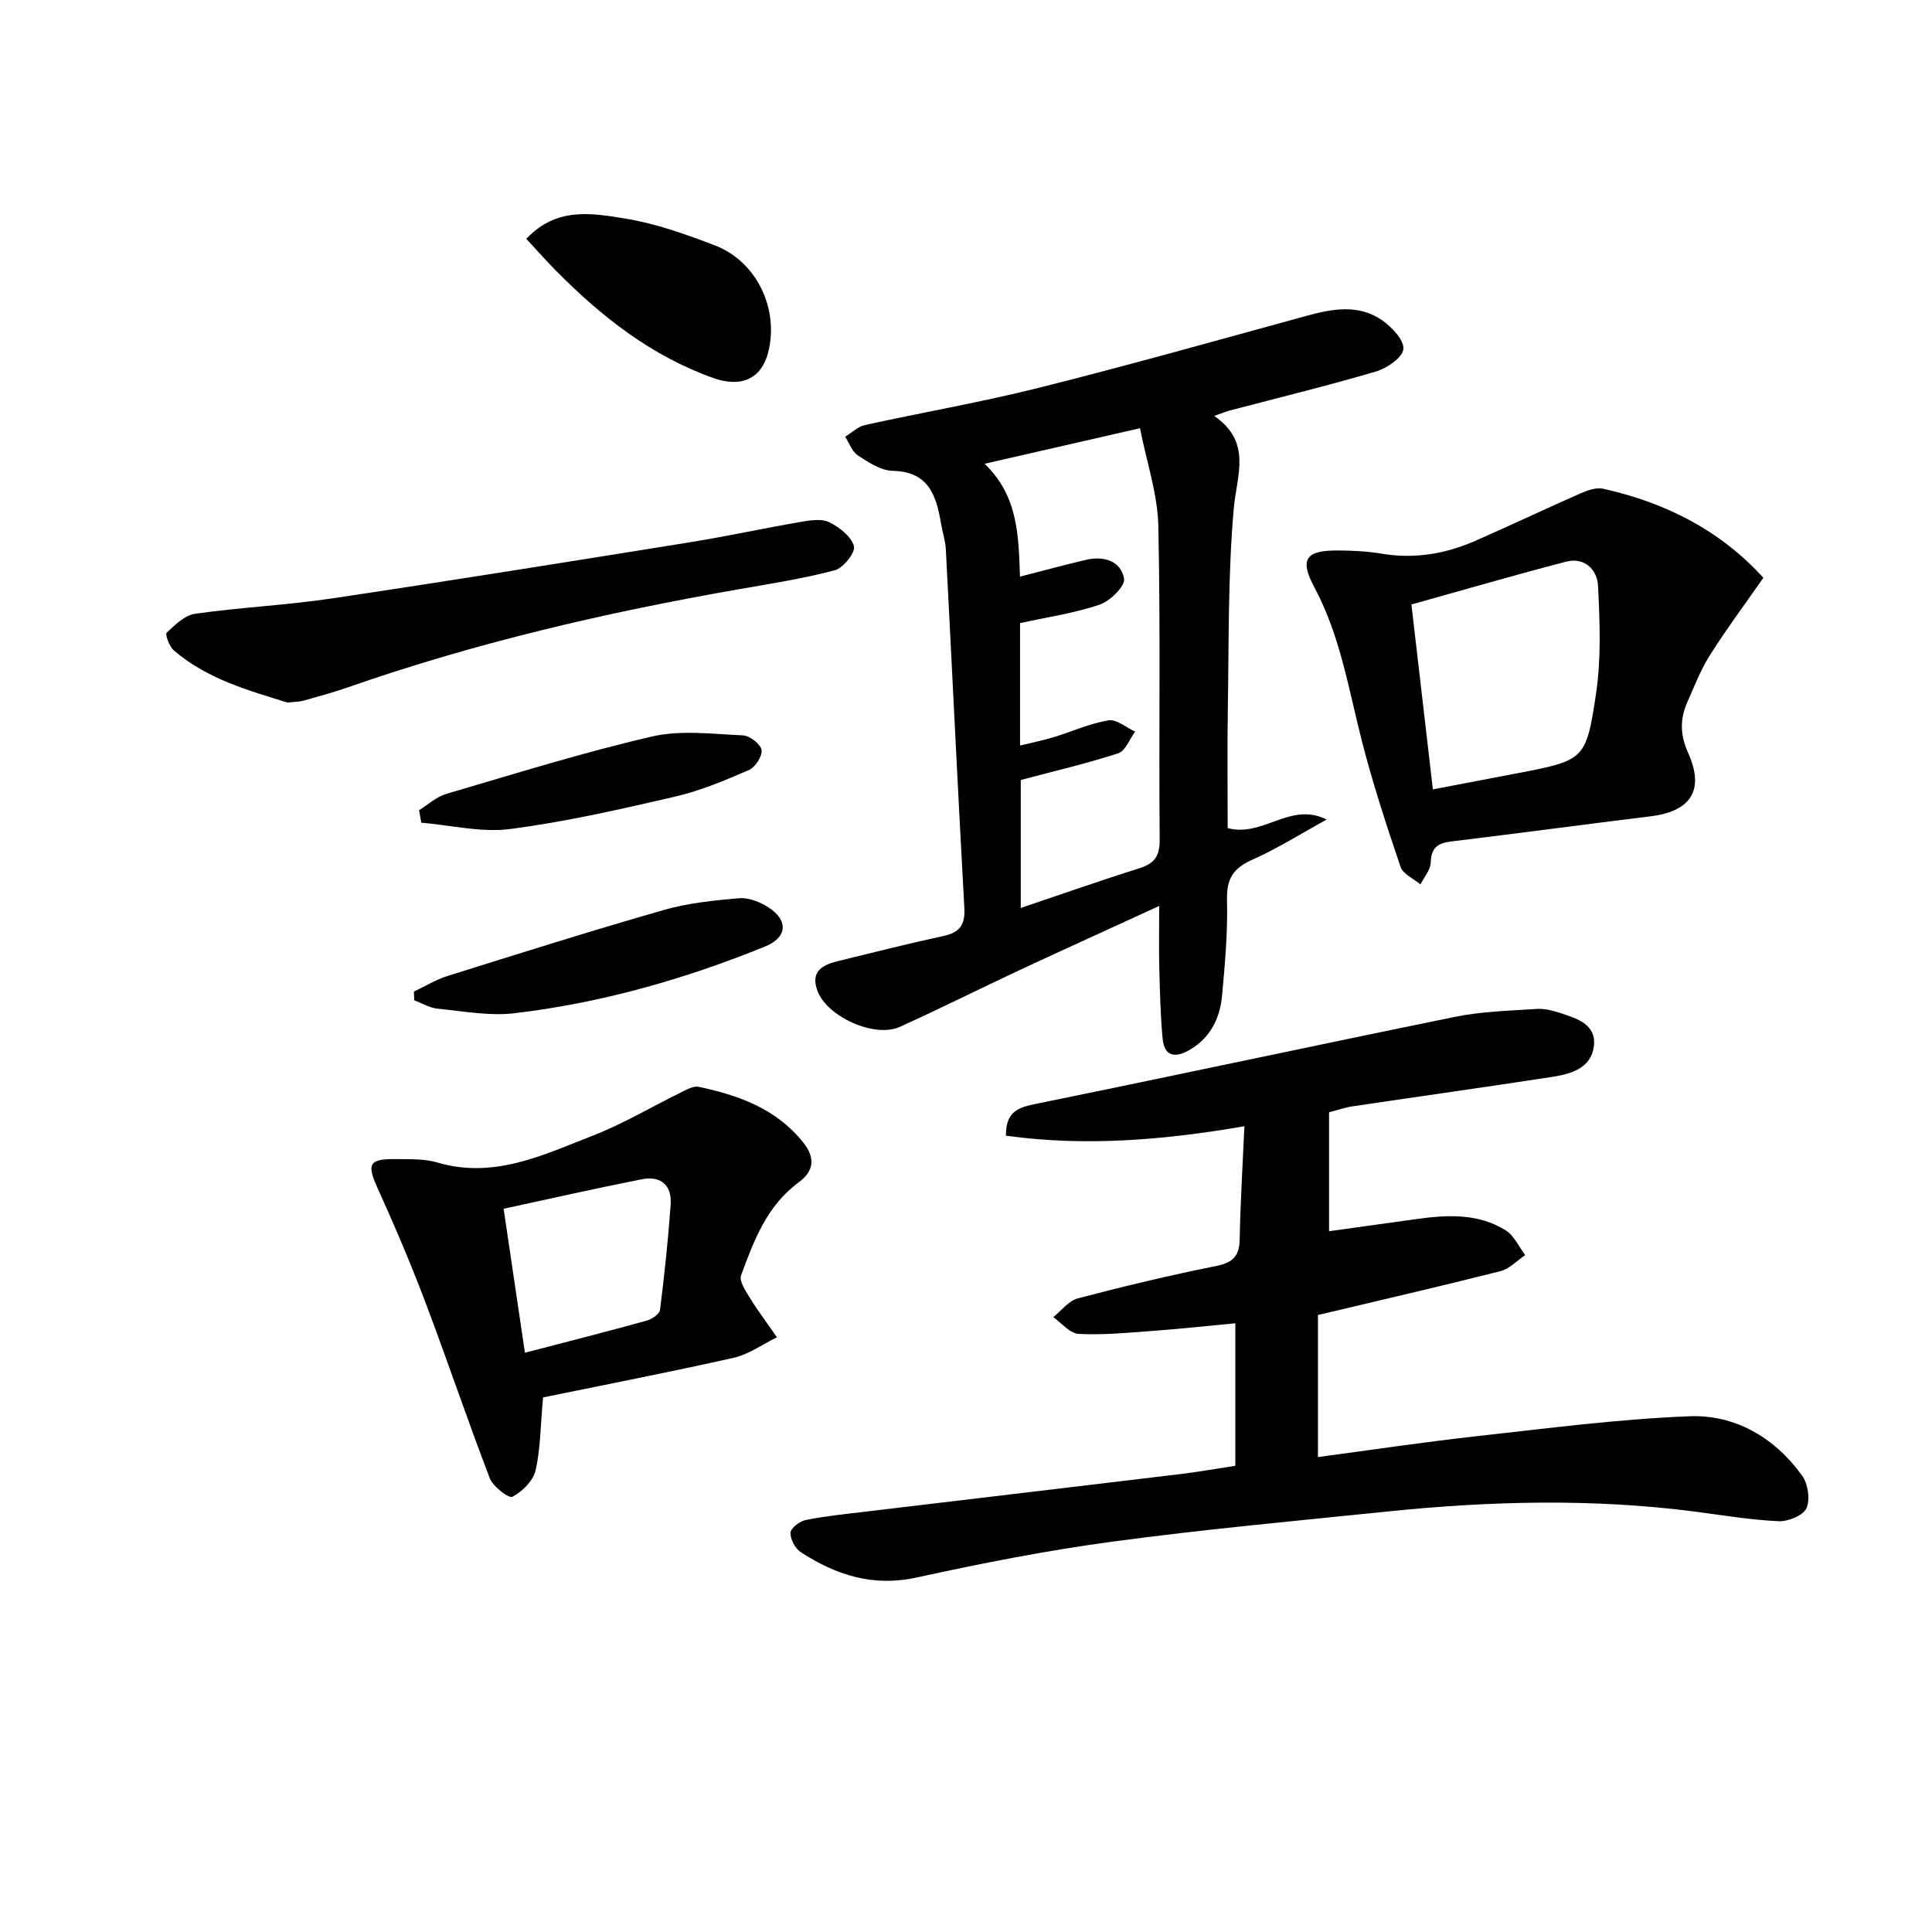
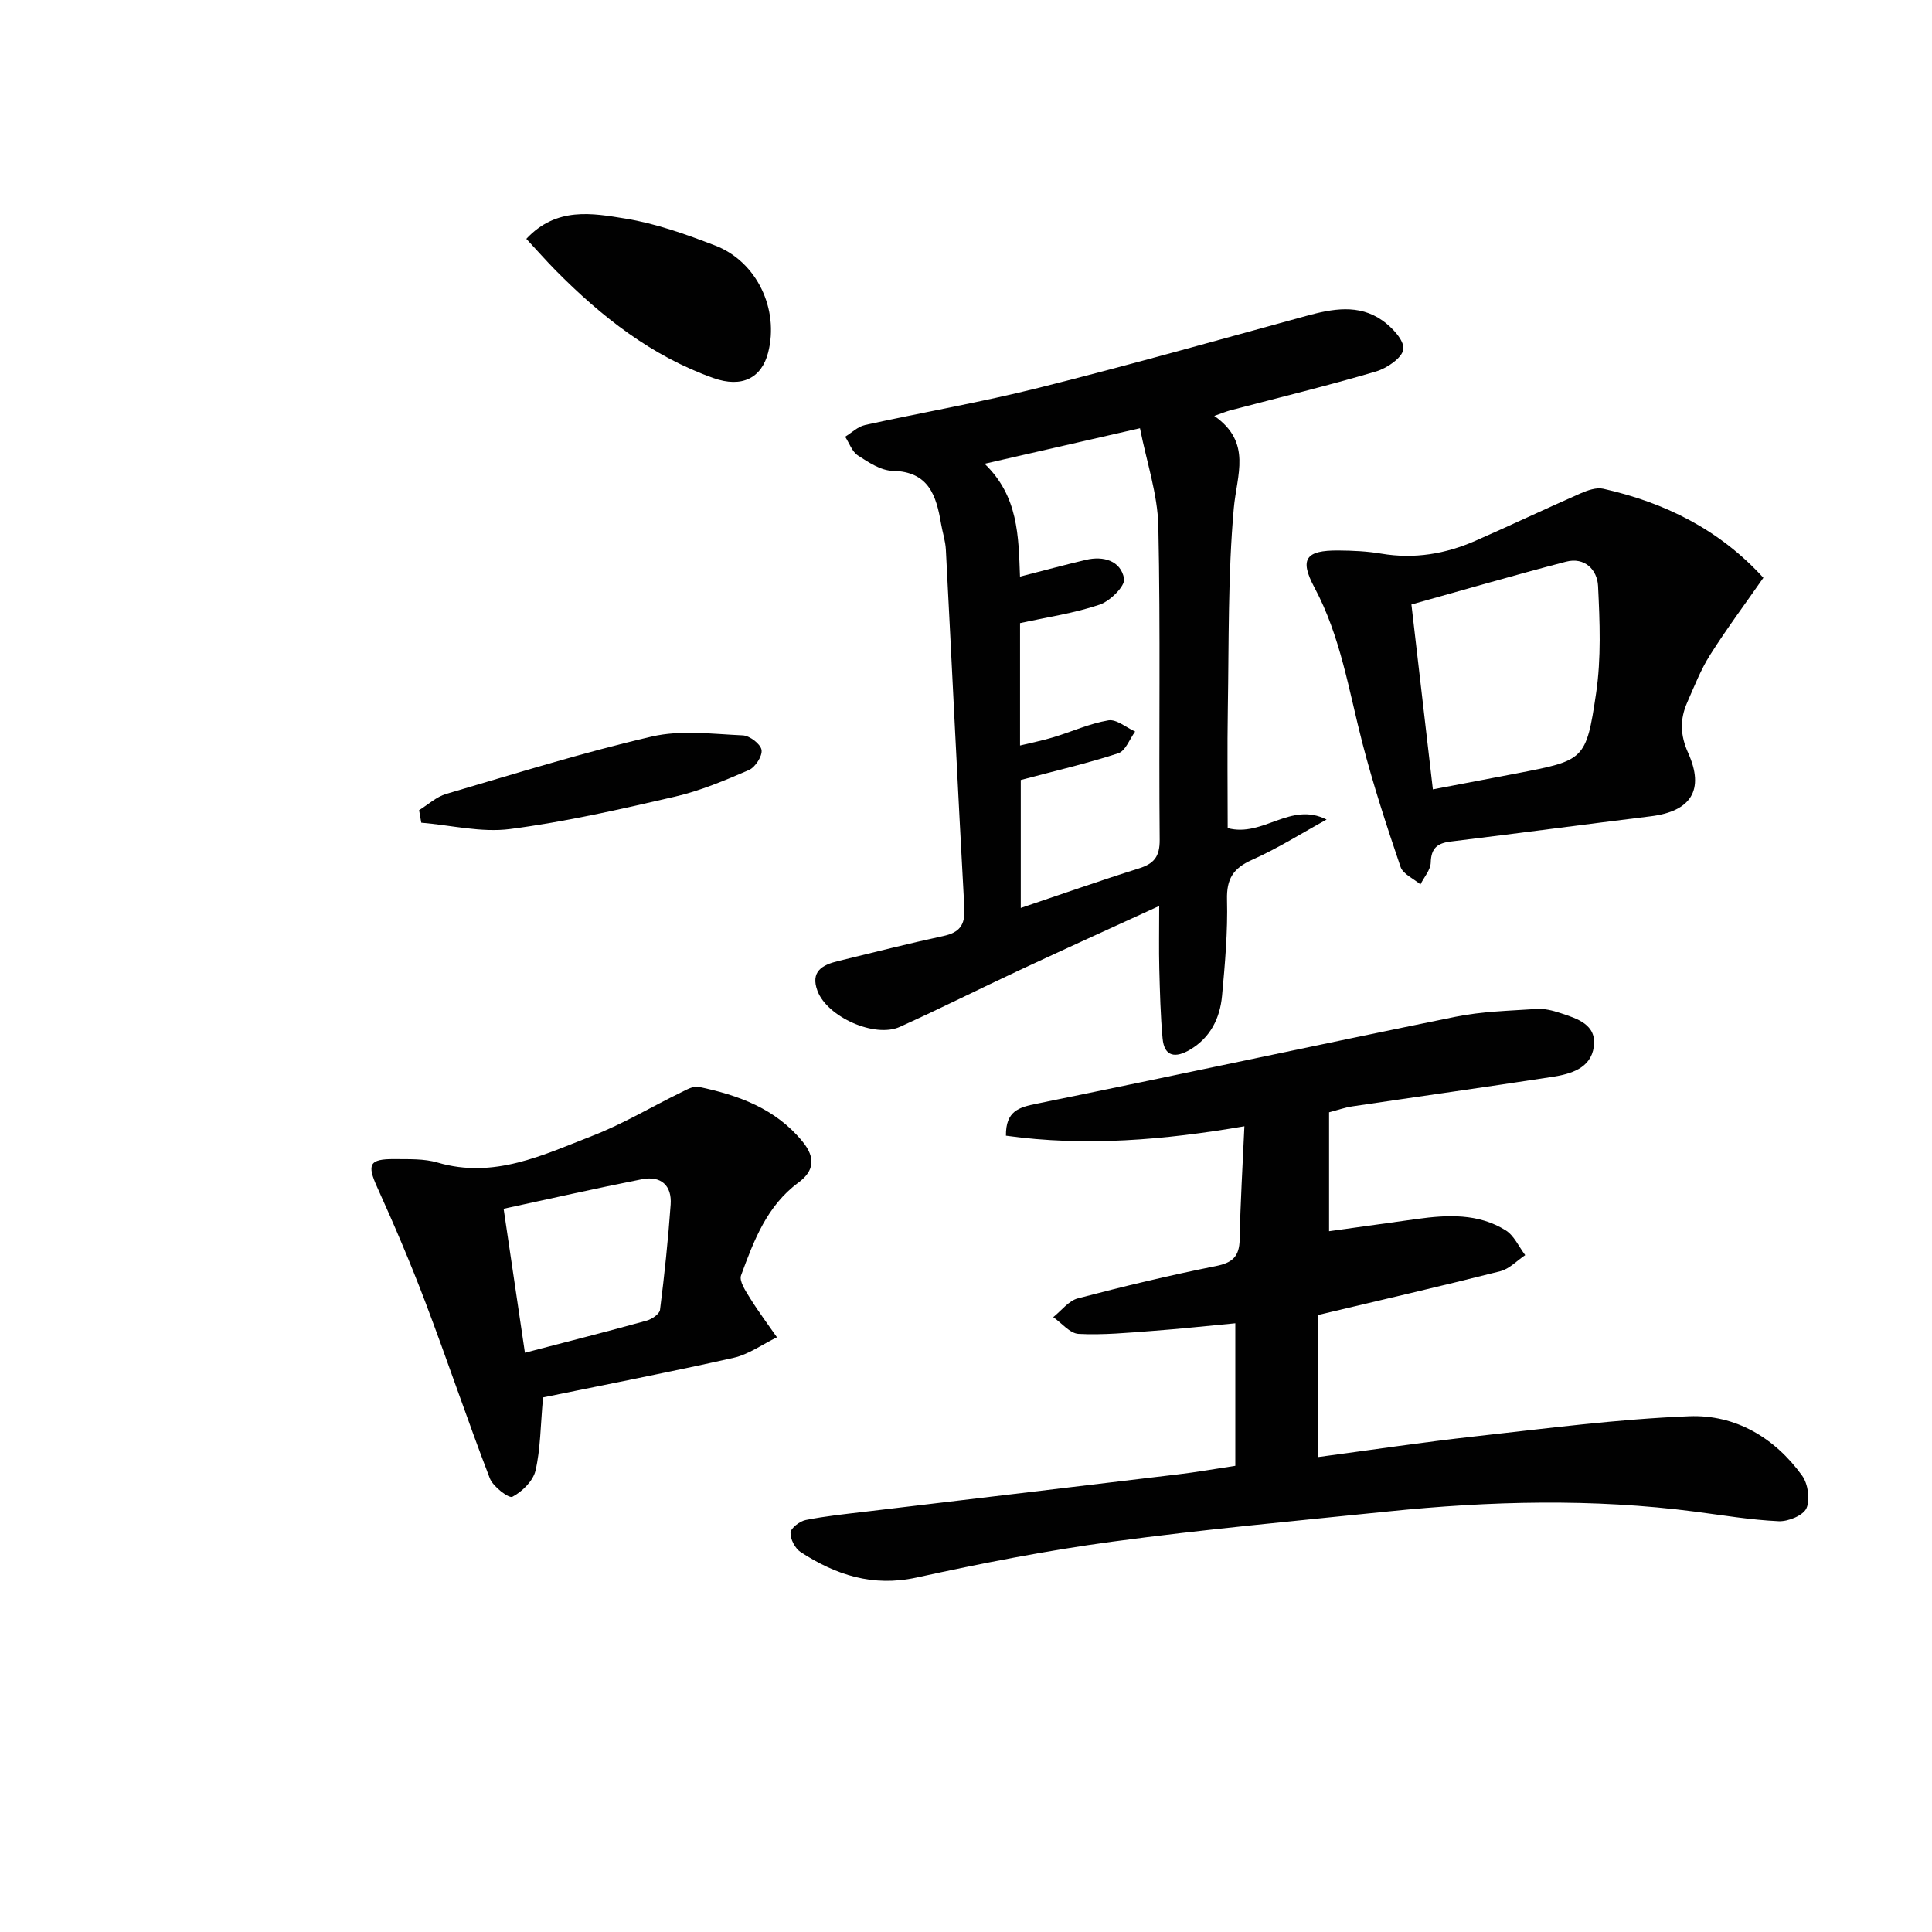
<svg xmlns="http://www.w3.org/2000/svg" enable-background="new 0 0 400 400" viewBox="0 0 400 400">
  <g fill="#010101">
    <path d="m255.76 303.48c0-9.83 0-19.27 0-29.51-5.75.54-11.43 1.16-17.13 1.58-5.1.38-10.23.88-15.31.62-1.81-.09-3.51-2.25-5.26-3.47 1.69-1.34 3.19-3.39 5.1-3.89 9.47-2.49 19-4.77 28.6-6.69 3.44-.69 4.83-1.99 4.9-5.49.15-7.62.61-15.24.98-23.45-16.55 2.84-32.9 4.25-49.37 1.95-.05-5.13 2.68-5.87 6.35-6.62 28.93-5.88 57.79-12.11 86.72-18 5.49-1.12 11.19-1.24 16.81-1.62 1.59-.11 3.3.32 4.85.83 3.48 1.15 7.62 2.35 6.98 7-.62 4.48-4.79 5.65-8.63 6.24-13.77 2.12-27.57 4.05-41.35 6.1-1.6.24-3.16.8-4.83 1.23v24.62c6.21-.87 12.19-1.71 18.18-2.53 6.35-.88 12.72-1.19 18.39 2.35 1.74 1.08 2.72 3.39 4.04 5.13-1.71 1.14-3.28 2.86-5.16 3.33-12.34 3.12-24.75 5.98-37.75 9.07v29.41c10.72-1.43 21.68-3.08 32.68-4.3 14.7-1.63 29.41-3.56 44.17-4.15 9.54-.38 17.69 4.41 23.38 12.28 1.22 1.69 1.72 4.95.91 6.76-.68 1.51-3.79 2.78-5.75 2.69-5.78-.26-11.53-1.23-17.28-1.98-21.23-2.76-42.48-2.21-63.7-.03-19 1.95-38.04 3.69-56.96 6.24-13.62 1.83-27.16 4.5-40.6 7.44-9.03 1.97-16.67-.55-23.94-5.27-1.16-.75-2.18-2.7-2.11-4.03.05-.96 1.91-2.37 3.16-2.62 4.05-.81 8.18-1.23 12.29-1.72 21.59-2.58 43.18-5.13 64.77-7.73 3.77-.44 7.53-1.11 11.87-1.77z" />
    <path d="m251.4 86.11c7.88 5.51 4.65 12.21 4.04 19.17-1.22 13.73-1 27.59-1.23 41.39-.14 8.3-.03 16.61-.03 24.78 7.37 1.96 12.98-5.57 20.48-1.77-5.12 2.81-10.09 5.96-15.41 8.33-3.91 1.74-5.32 3.92-5.21 8.26.17 6.63-.42 13.29-1.03 19.91-.43 4.64-2.41 8.65-6.64 11.15-2.9 1.71-5.31 1.58-5.67-2.35-.44-4.79-.55-9.61-.68-14.42-.1-3.99-.02-7.98-.02-12.99-10.03 4.6-19.49 8.89-28.9 13.28-8.29 3.87-16.46 7.98-24.8 11.75-5.22 2.36-15.02-2.07-17.04-7.42-1.53-4.06 1-5.41 4.24-6.2 7.25-1.76 14.48-3.61 21.78-5.18 3.36-.72 4.57-2.25 4.38-5.78-1.37-24.73-2.54-49.48-3.83-74.22-.09-1.8-.69-3.58-1-5.38-.98-5.8-2.52-10.79-10.03-10.94-2.43-.05-4.99-1.76-7.18-3.18-1.21-.79-1.78-2.55-2.64-3.88 1.36-.83 2.62-2.09 4.1-2.42 11.99-2.64 24.12-4.73 36.03-7.72 18.51-4.64 36.88-9.82 55.29-14.86 5.44-1.49 10.9-2.53 15.82.94 1.99 1.4 4.54 4.11 4.33 5.93-.21 1.78-3.39 3.95-5.66 4.62-10.03 2.96-20.2 5.43-30.31 8.09-.77.22-1.5.52-3.18 1.11zm-40.06 75.38v26.49c8.41-2.83 16.37-5.64 24.42-8.17 3.13-.98 4.37-2.4 4.34-5.95-.2-21.65.19-43.31-.28-64.96-.15-6.62-2.41-13.19-3.8-20.24-11.09 2.54-21.35 4.88-32.17 7.36 7 6.72 7.02 14.98 7.33 23.36 4.7-1.2 9.15-2.41 13.64-3.47 3.68-.87 7.23.2 7.91 3.89.28 1.5-2.89 4.65-5.05 5.38-5.24 1.78-10.8 2.58-16.49 3.83v25.34c2.48-.6 4.74-1.05 6.94-1.72 3.79-1.15 7.48-2.84 11.35-3.49 1.67-.28 3.68 1.48 5.54 2.32-1.14 1.55-1.99 4-3.48 4.49-6.38 2.09-12.95 3.61-20.2 5.54z" />
    <path d="m365.09 119.62c-3.73 5.36-7.59 10.53-11.03 15.97-1.94 3.06-3.27 6.51-4.74 9.84-1.53 3.48-1.48 6.74.2 10.47 3.45 7.67.55 12.08-7.72 13.1-13.82 1.7-27.63 3.55-41.45 5.23-2.77.34-4.05 1.37-4.13 4.36-.04 1.52-1.38 3.01-2.13 4.52-1.42-1.2-3.61-2.13-4.12-3.63-2.88-8.47-5.66-16.99-7.9-25.64-2.82-10.89-4.5-22.05-9.92-32.19-3.18-5.94-1.79-7.73 4.94-7.68 2.98.02 6 .16 8.93.66 6.8 1.14 13.25.06 19.46-2.67 7.29-3.2 14.48-6.62 21.77-9.82 1.44-.63 3.26-1.27 4.69-.95 12.73 2.86 24.04 8.44 33.15 18.43zm-68.43 43.81c6.06-1.15 11.72-2.22 17.37-3.31 13.95-2.71 14.36-2.65 16.42-16.56 1.08-7.28.77-14.83.41-22.23-.16-3.35-2.75-6.05-6.63-5.04-10.7 2.78-21.31 5.88-32.01 8.86 1.52 13.03 2.94 25.35 4.44 38.28z" />
    <path d="m112.43 289.32c-.54 5.99-.52 10.7-1.56 15.16-.5 2.14-2.75 4.34-4.78 5.41-.74.39-4.02-2.1-4.68-3.83-4.64-12.06-8.75-24.33-13.33-36.42-3.05-8.05-6.43-15.98-9.98-23.82-2.14-4.73-1.7-5.89 3.58-5.84 2.98.03 6.1-.11 8.9.71 11.69 3.45 21.88-1.57 32.14-5.56 6.31-2.45 12.19-5.99 18.3-8.97 1.14-.56 2.53-1.37 3.61-1.15 8.24 1.73 15.96 4.49 21.56 11.38 2.68 3.3 2.39 6.04-.9 8.46-6.53 4.82-9.23 12.04-11.86 19.2-.44 1.2.97 3.27 1.87 4.73 1.72 2.78 3.69 5.4 5.56 8.09-2.99 1.45-5.83 3.54-8.98 4.25-13.25 2.98-26.58 5.56-39.45 8.2zm-3.75-9.25c8.91-2.32 17.09-4.4 25.22-6.65 1.08-.3 2.64-1.37 2.75-2.23.92-7.24 1.68-14.5 2.2-21.78.29-4-2.04-6.04-5.95-5.26-9.54 1.88-19.02 4.04-28.63 6.11 1.53 10.3 2.93 19.78 4.41 29.81z" />
-     <path d="m59.48 145.45c-7.74-2.43-16.43-4.75-23.45-10.75-.95-.81-1.89-3.34-1.52-3.7 1.7-1.63 3.75-3.62 5.9-3.93 9.37-1.33 18.87-1.77 28.22-3.16 24.75-3.69 49.46-7.66 74.16-11.63 7.7-1.24 15.32-2.91 23.01-4.23 1.94-.33 4.3-.71 5.9.08 2.1 1.03 4.55 2.94 5.1 4.95.35 1.28-2.2 4.52-3.95 4.98-6.54 1.74-13.28 2.78-19.97 3.95-27.49 4.8-54.58 11.11-80.96 20.33-2.97 1.04-6.02 1.86-9.05 2.71-.78.24-1.64.22-3.39.4z" />
    <path d="m108.97 49.45c6.24-6.68 13.68-5.31 20.54-4.19 6.33 1.03 12.53 3.26 18.55 5.57 8.64 3.32 13.29 13.19 10.97 22.18-1.37 5.31-5.48 7.33-11.3 5.27-12.84-4.55-23.24-12.74-32.68-22.29-1.97-2-3.83-4.12-6.08-6.54z" />
-     <path d="m85.69 205.3c2.32-1.09 4.54-2.47 6.96-3.23 14.87-4.66 29.74-9.36 44.72-13.65 5.04-1.45 10.39-2.01 15.65-2.45 1.96-.17 4.31.76 6.04 1.87 4.23 2.72 3.96 6.27-.71 8.15-16.69 6.76-33.94 11.68-51.84 13.79-5.19.61-10.6-.42-15.89-.94-1.66-.16-3.24-1.13-4.85-1.74-.03-.6-.06-1.2-.08-1.8z" />
+     <path d="m85.69 205.3z" />
    <path d="m86.77 167.74c1.86-1.15 3.59-2.78 5.62-3.37 14.14-4.15 28.23-8.56 42.57-11.88 5.99-1.39 12.55-.52 18.83-.24 1.42.06 3.67 1.78 3.88 3.01.21 1.25-1.3 3.6-2.62 4.17-4.99 2.16-10.08 4.3-15.35 5.52-11.28 2.61-22.62 5.2-34.08 6.69-5.98.78-12.26-.8-18.4-1.31-.15-.86-.3-1.73-.45-2.59z" />
  </g>
</svg>